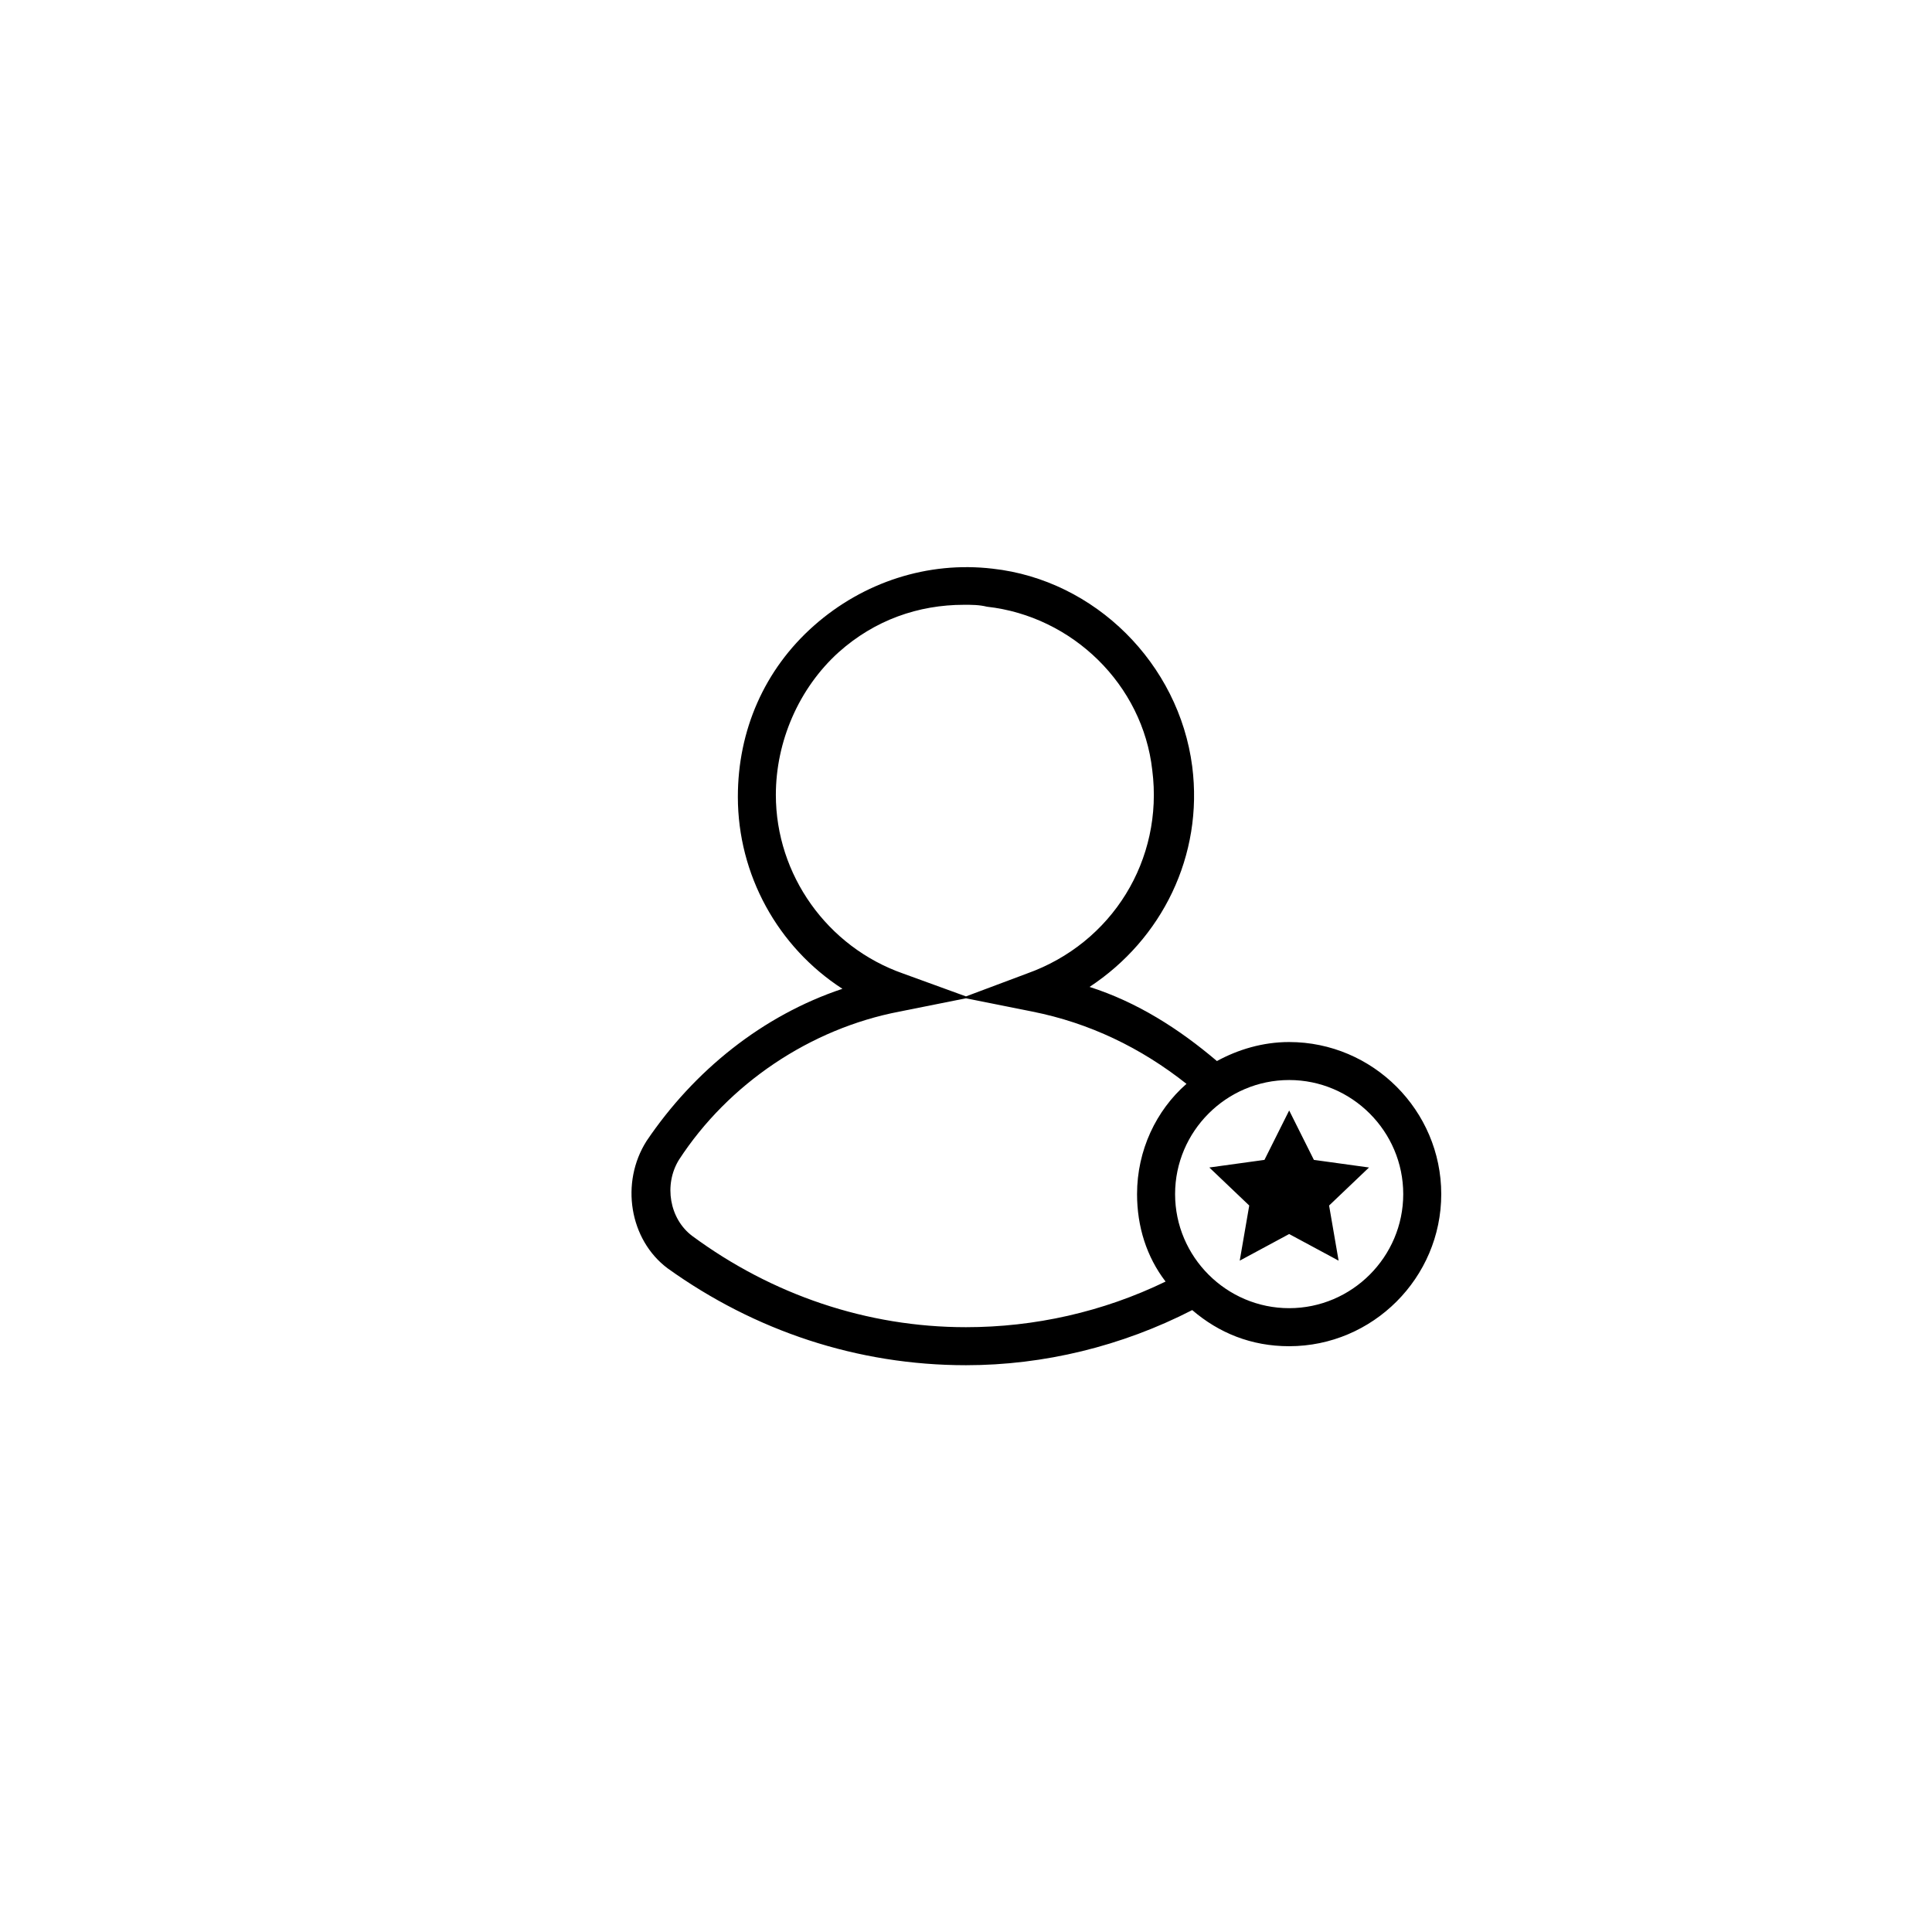
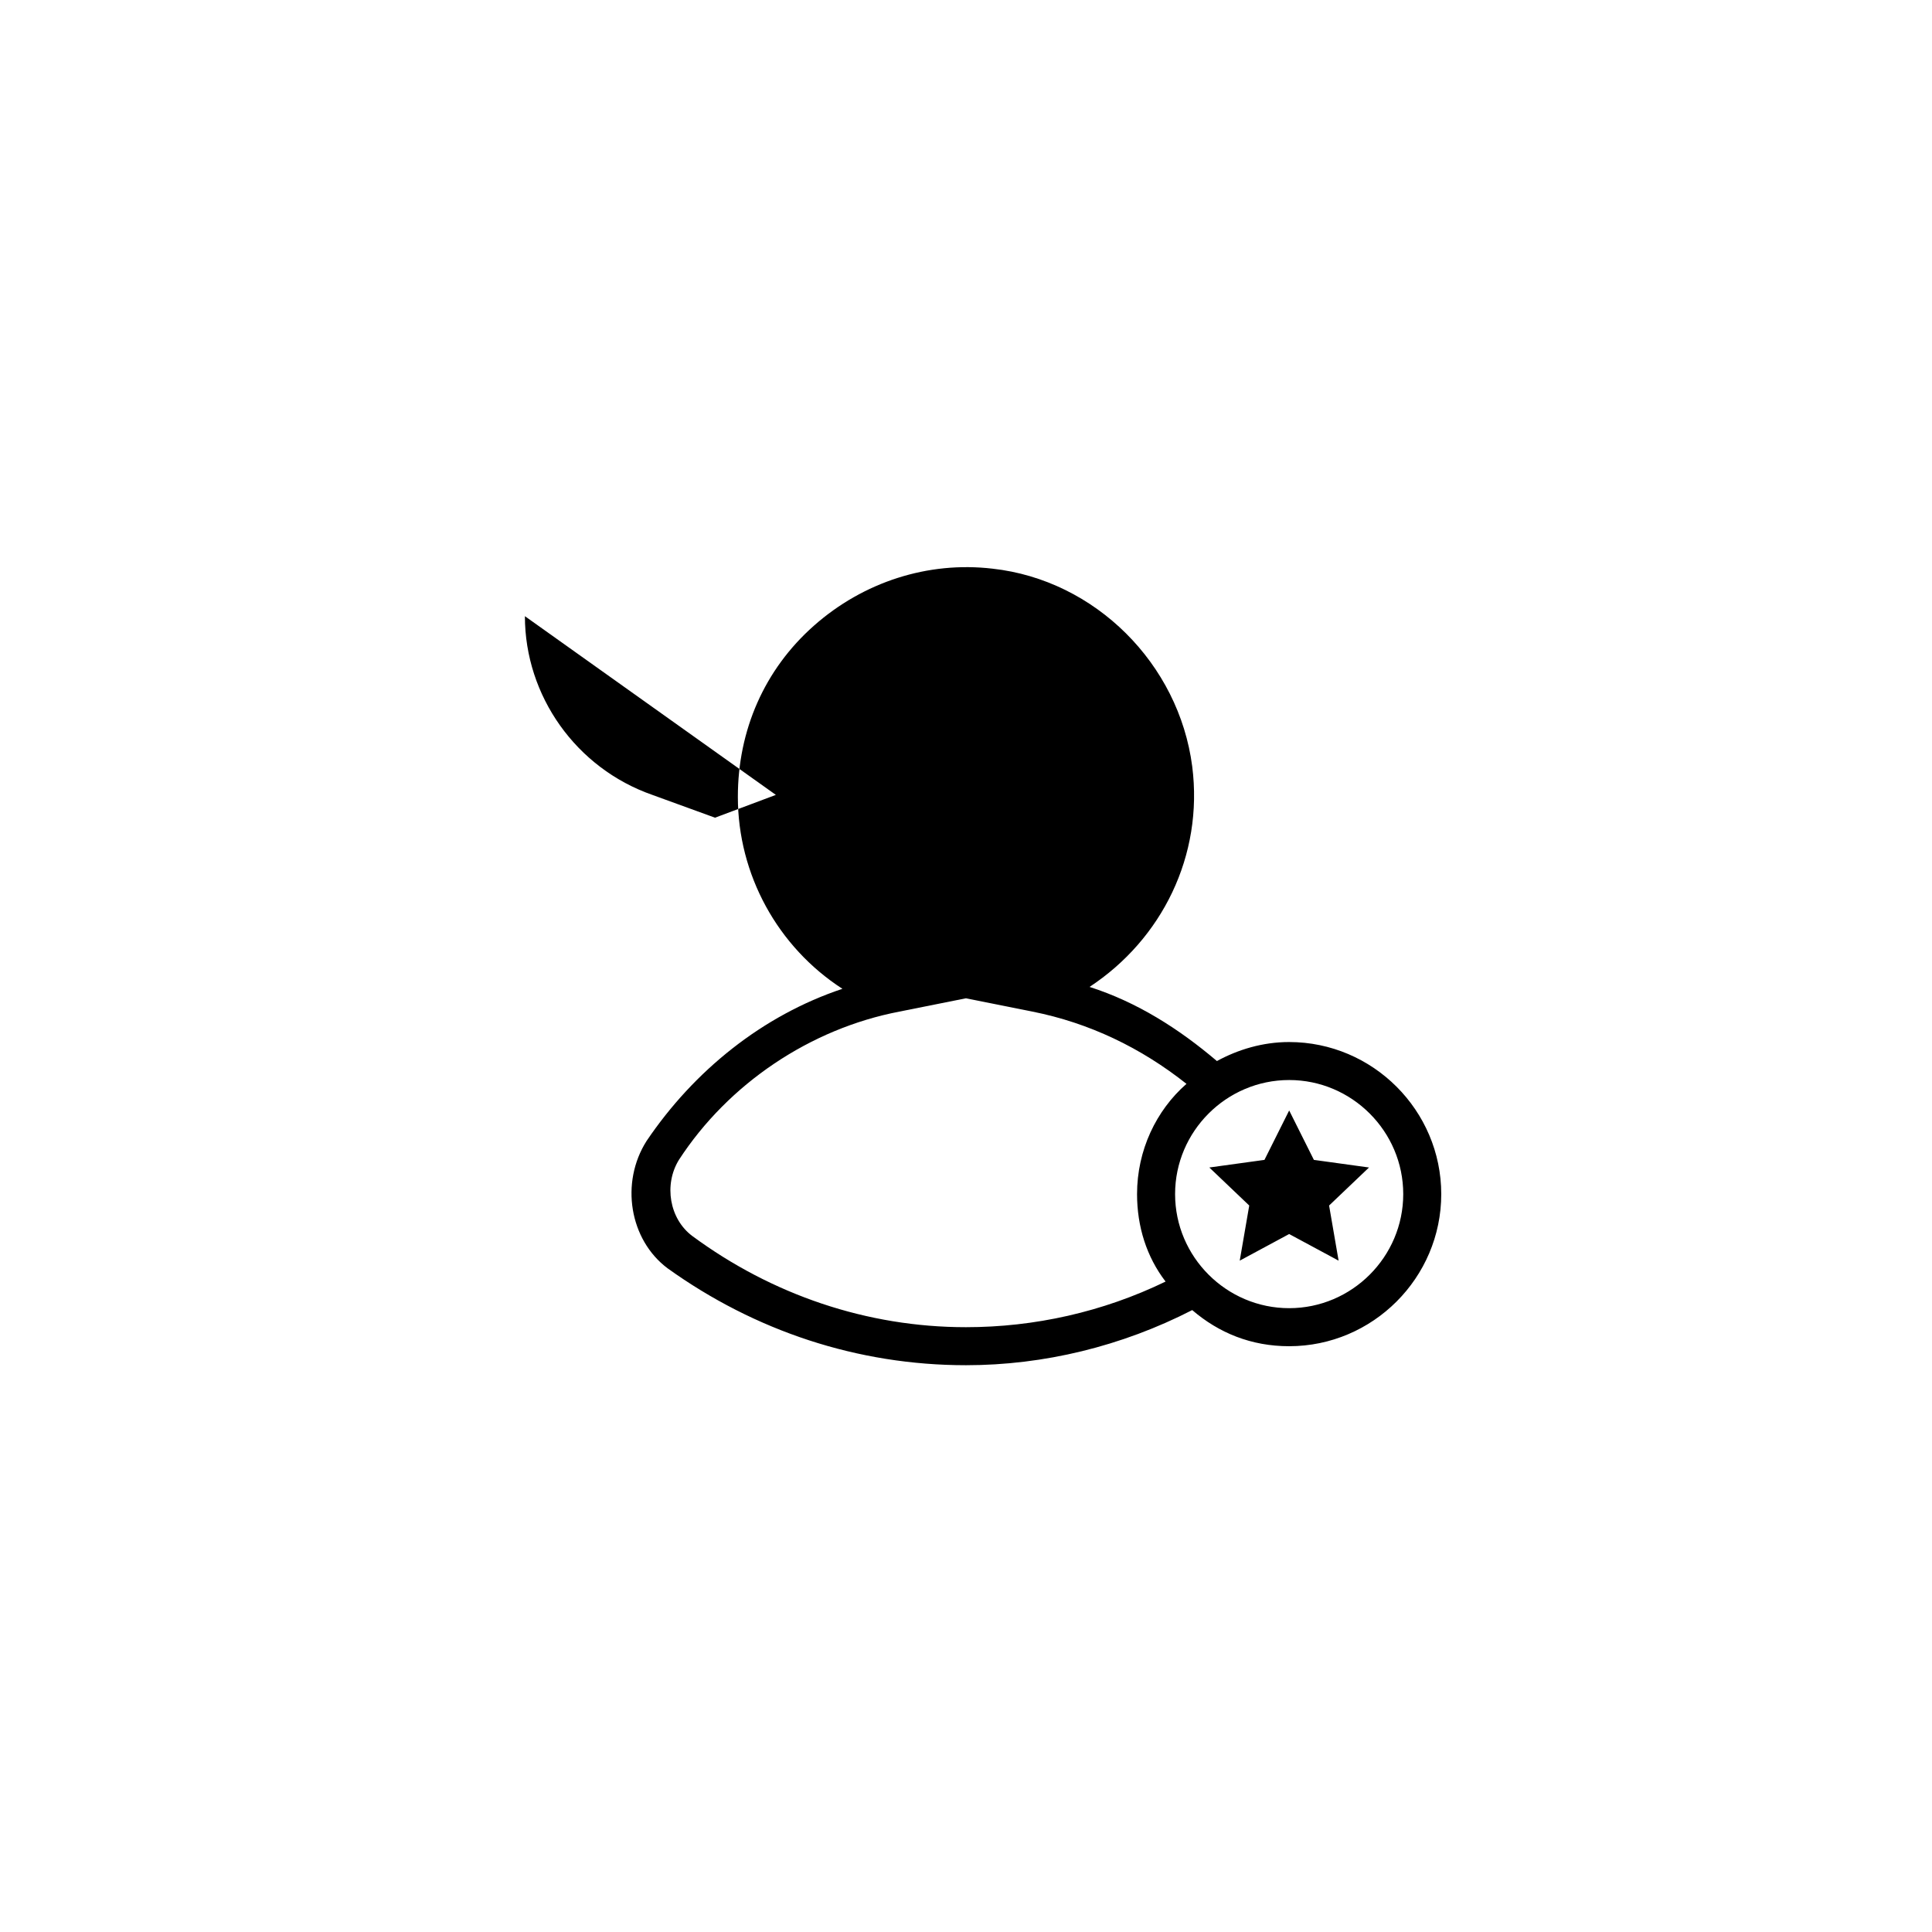
<svg xmlns="http://www.w3.org/2000/svg" fill="#000000" width="800px" height="800px" version="1.1" viewBox="144 144 512 512">
-   <path d="m485.64 420.15c-7.055 0-13.602 2.016-19.145 5.039-10.078-8.566-21.16-15.617-33.754-19.648 19.145-12.594 30.23-34.762 27.207-58.441-3.527-27.207-25.695-49.375-52.898-52.395-17.129-2.016-34.258 3.527-47.359 15.113-13.098 11.586-20.152 27.711-20.152 45.344 0 20.656 10.578 39.801 27.711 50.883-21.16 7.055-39.297 21.664-51.891 40.305-7.055 11.082-4.535 26.199 5.543 33.754 23.168 16.625 50.375 25.691 79.094 25.691 20.656 0 41.312-5.039 59.953-14.609 7.051 6.047 15.617 9.574 25.691 9.574 22.168 0 40.305-18.137 40.305-40.305s-18.137-40.305-40.305-40.305zm-136.03-65.496c0-14.105 6.047-28.215 16.625-37.785 9.574-8.566 21.16-12.594 33.25-12.594 2.016 0 4.031 0 6.047 0.504 22.672 2.519 41.312 20.656 43.832 43.328 3.023 23.68-10.578 45.848-33.25 53.906l-16.121 6.043-16.625-6.047c-20.156-7.051-33.758-26.195-33.758-47.355zm-22.168 116.88c-6.047-4.535-7.559-13.602-3.527-20.152 13.098-20.152 34.762-34.762 58.441-39.297l17.633-3.527 17.633 3.527c15.113 3.023 28.719 9.574 40.809 19.145-8.059 7.055-13.098 17.633-13.098 29.223 0 8.566 2.519 16.625 7.559 23.176-16.625 8.059-34.762 12.09-52.898 12.09-26.199 0-51.391-8.566-72.551-24.184zm158.2 19.145c-16.625 0-30.23-13.602-30.23-30.23 0-16.625 13.602-30.23 30.23-30.23 16.625 0 30.23 13.602 30.23 30.23s-13.602 30.23-30.23 30.23zm21.16-37.281-10.578 10.078 2.519 14.609-13.102-7.055-13.098 7.055 2.519-14.609-10.578-10.078 14.609-2.016 6.551-13.098 6.551 13.098z" />
+   <path d="m485.64 420.15c-7.055 0-13.602 2.016-19.145 5.039-10.078-8.566-21.16-15.617-33.754-19.648 19.145-12.594 30.23-34.762 27.207-58.441-3.527-27.207-25.695-49.375-52.898-52.395-17.129-2.016-34.258 3.527-47.359 15.113-13.098 11.586-20.152 27.711-20.152 45.344 0 20.656 10.578 39.801 27.711 50.883-21.16 7.055-39.297 21.664-51.891 40.305-7.055 11.082-4.535 26.199 5.543 33.754 23.168 16.625 50.375 25.691 79.094 25.691 20.656 0 41.312-5.039 59.953-14.609 7.051 6.047 15.617 9.574 25.691 9.574 22.168 0 40.305-18.137 40.305-40.305s-18.137-40.305-40.305-40.305zm-136.03-65.496l-16.121 6.043-16.625-6.047c-20.156-7.051-33.758-26.195-33.758-47.355zm-22.168 116.88c-6.047-4.535-7.559-13.602-3.527-20.152 13.098-20.152 34.762-34.762 58.441-39.297l17.633-3.527 17.633 3.527c15.113 3.023 28.719 9.574 40.809 19.145-8.059 7.055-13.098 17.633-13.098 29.223 0 8.566 2.519 16.625 7.559 23.176-16.625 8.059-34.762 12.09-52.898 12.09-26.199 0-51.391-8.566-72.551-24.184zm158.2 19.145c-16.625 0-30.23-13.602-30.23-30.23 0-16.625 13.602-30.23 30.23-30.23 16.625 0 30.23 13.602 30.23 30.23s-13.602 30.23-30.23 30.23zm21.16-37.281-10.578 10.078 2.519 14.609-13.102-7.055-13.098 7.055 2.519-14.609-10.578-10.078 14.609-2.016 6.551-13.098 6.551 13.098z" />
</svg>